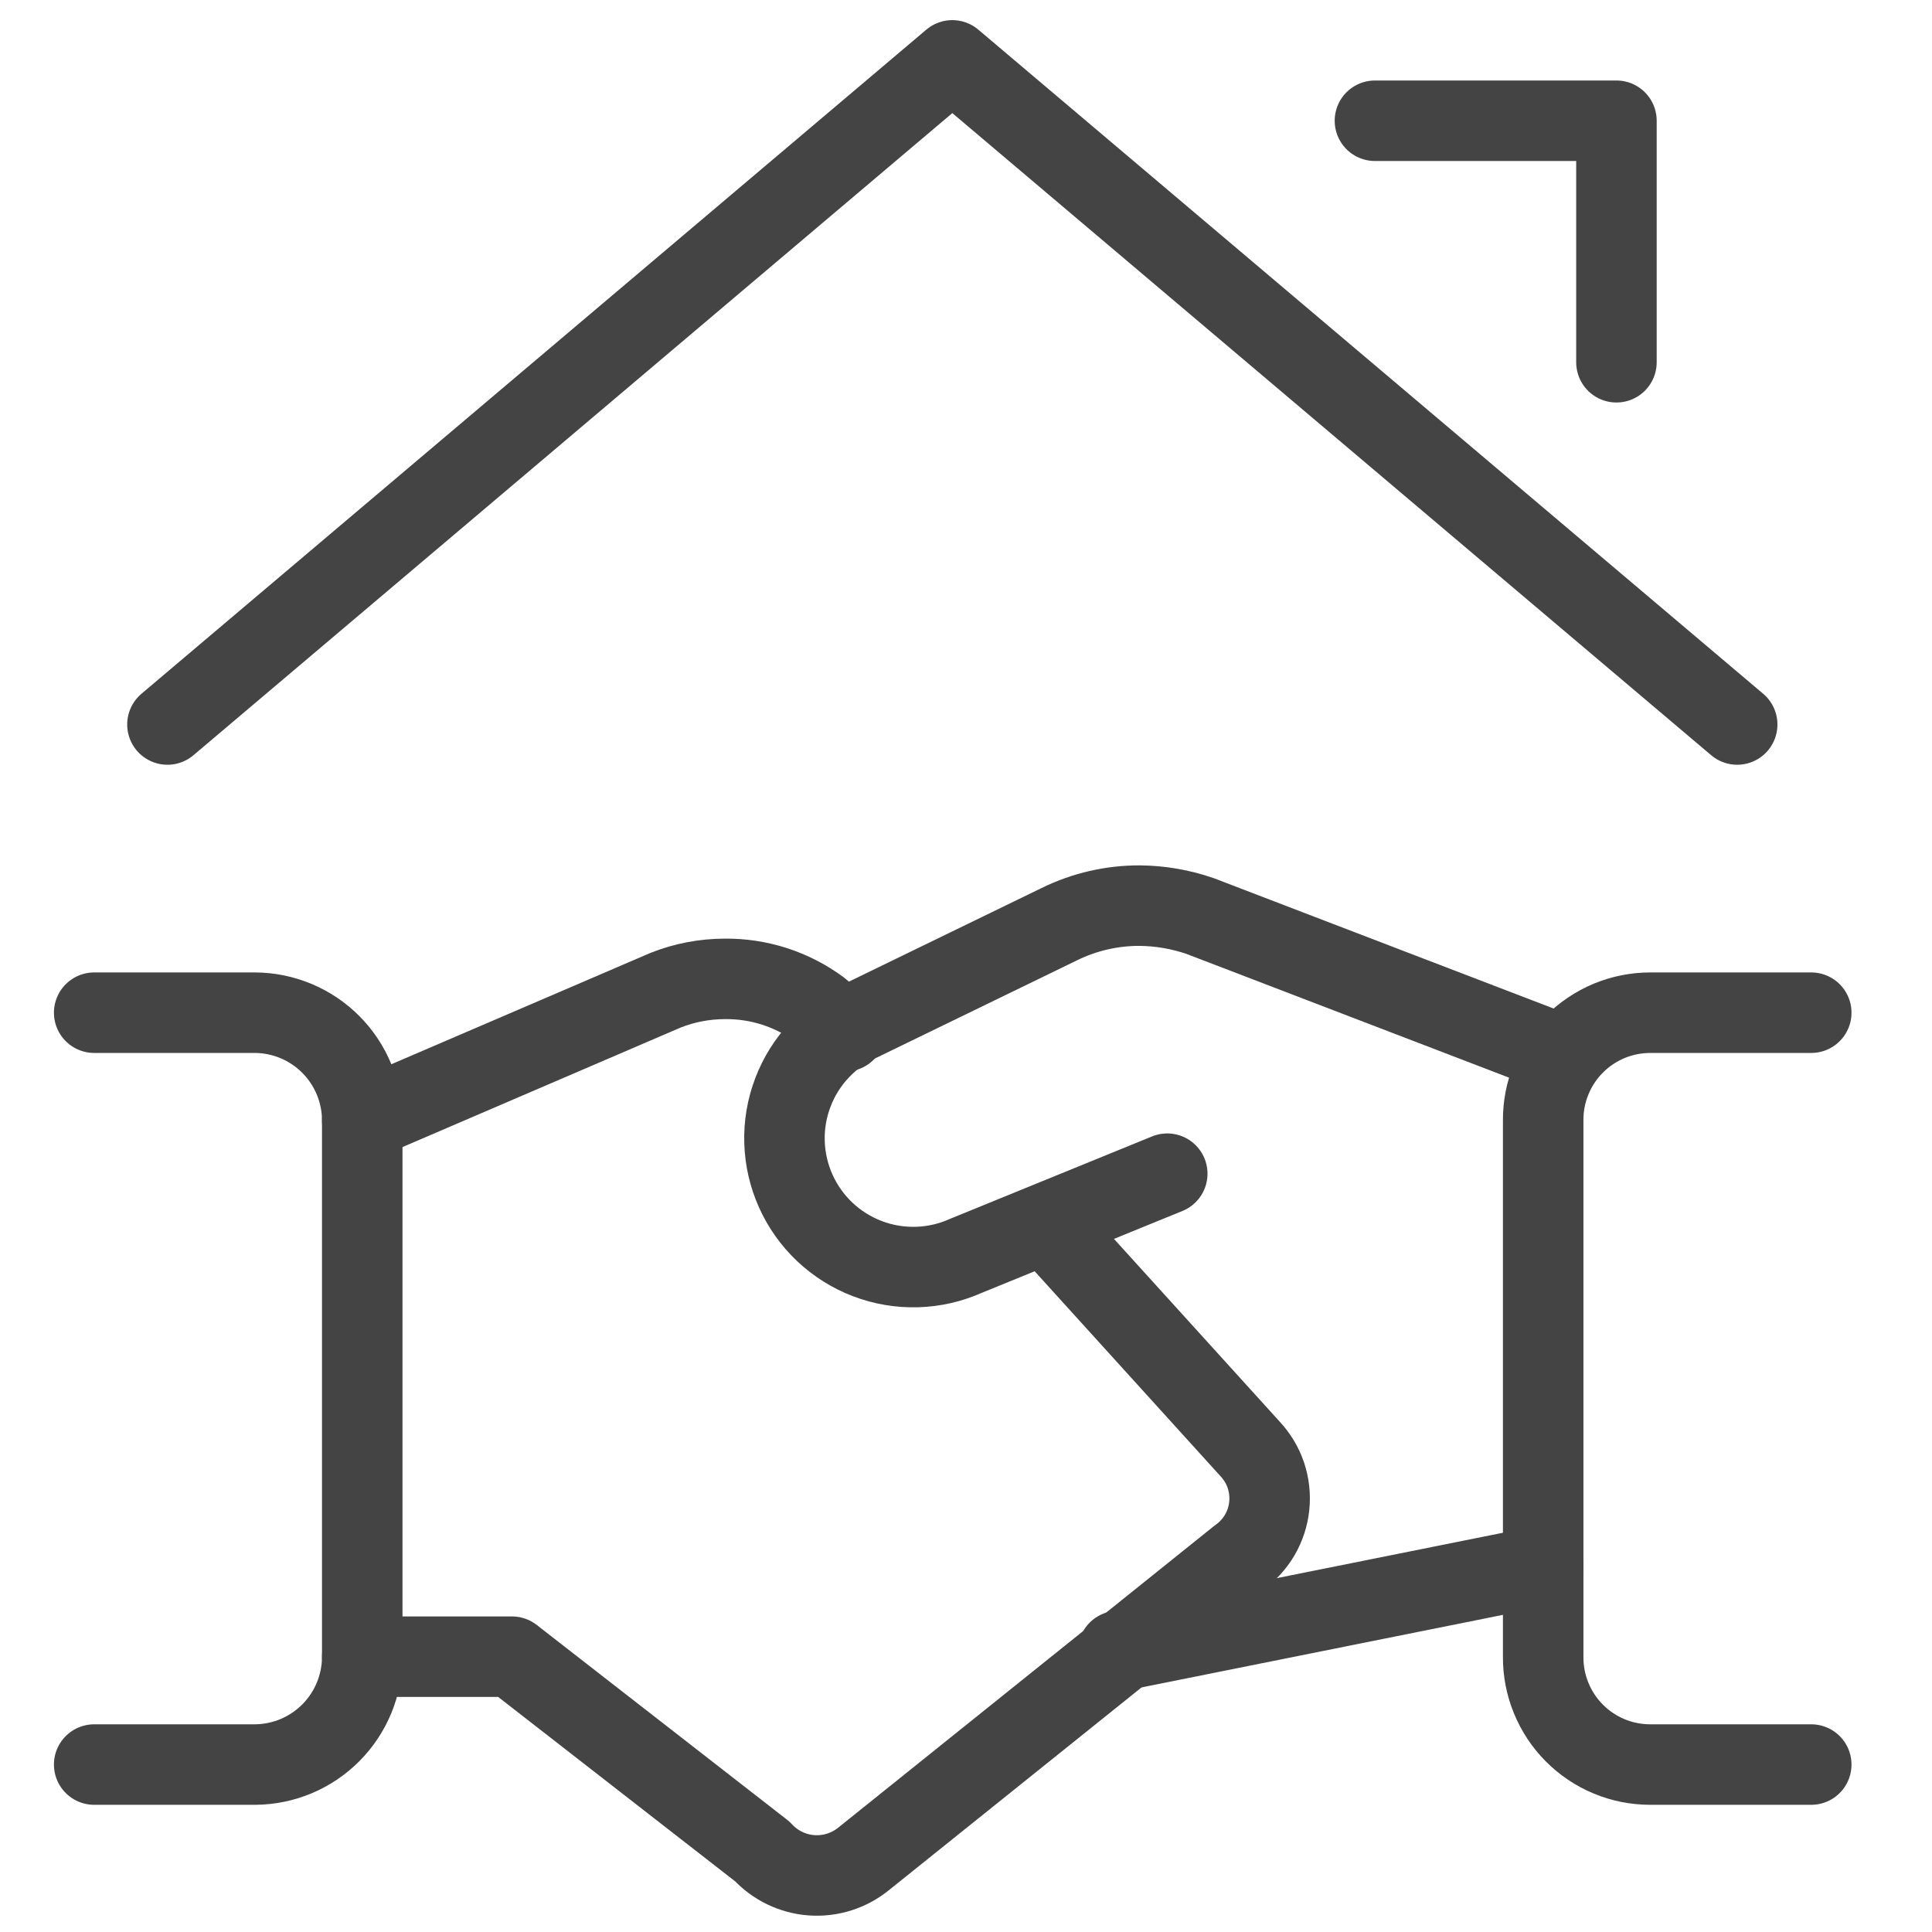
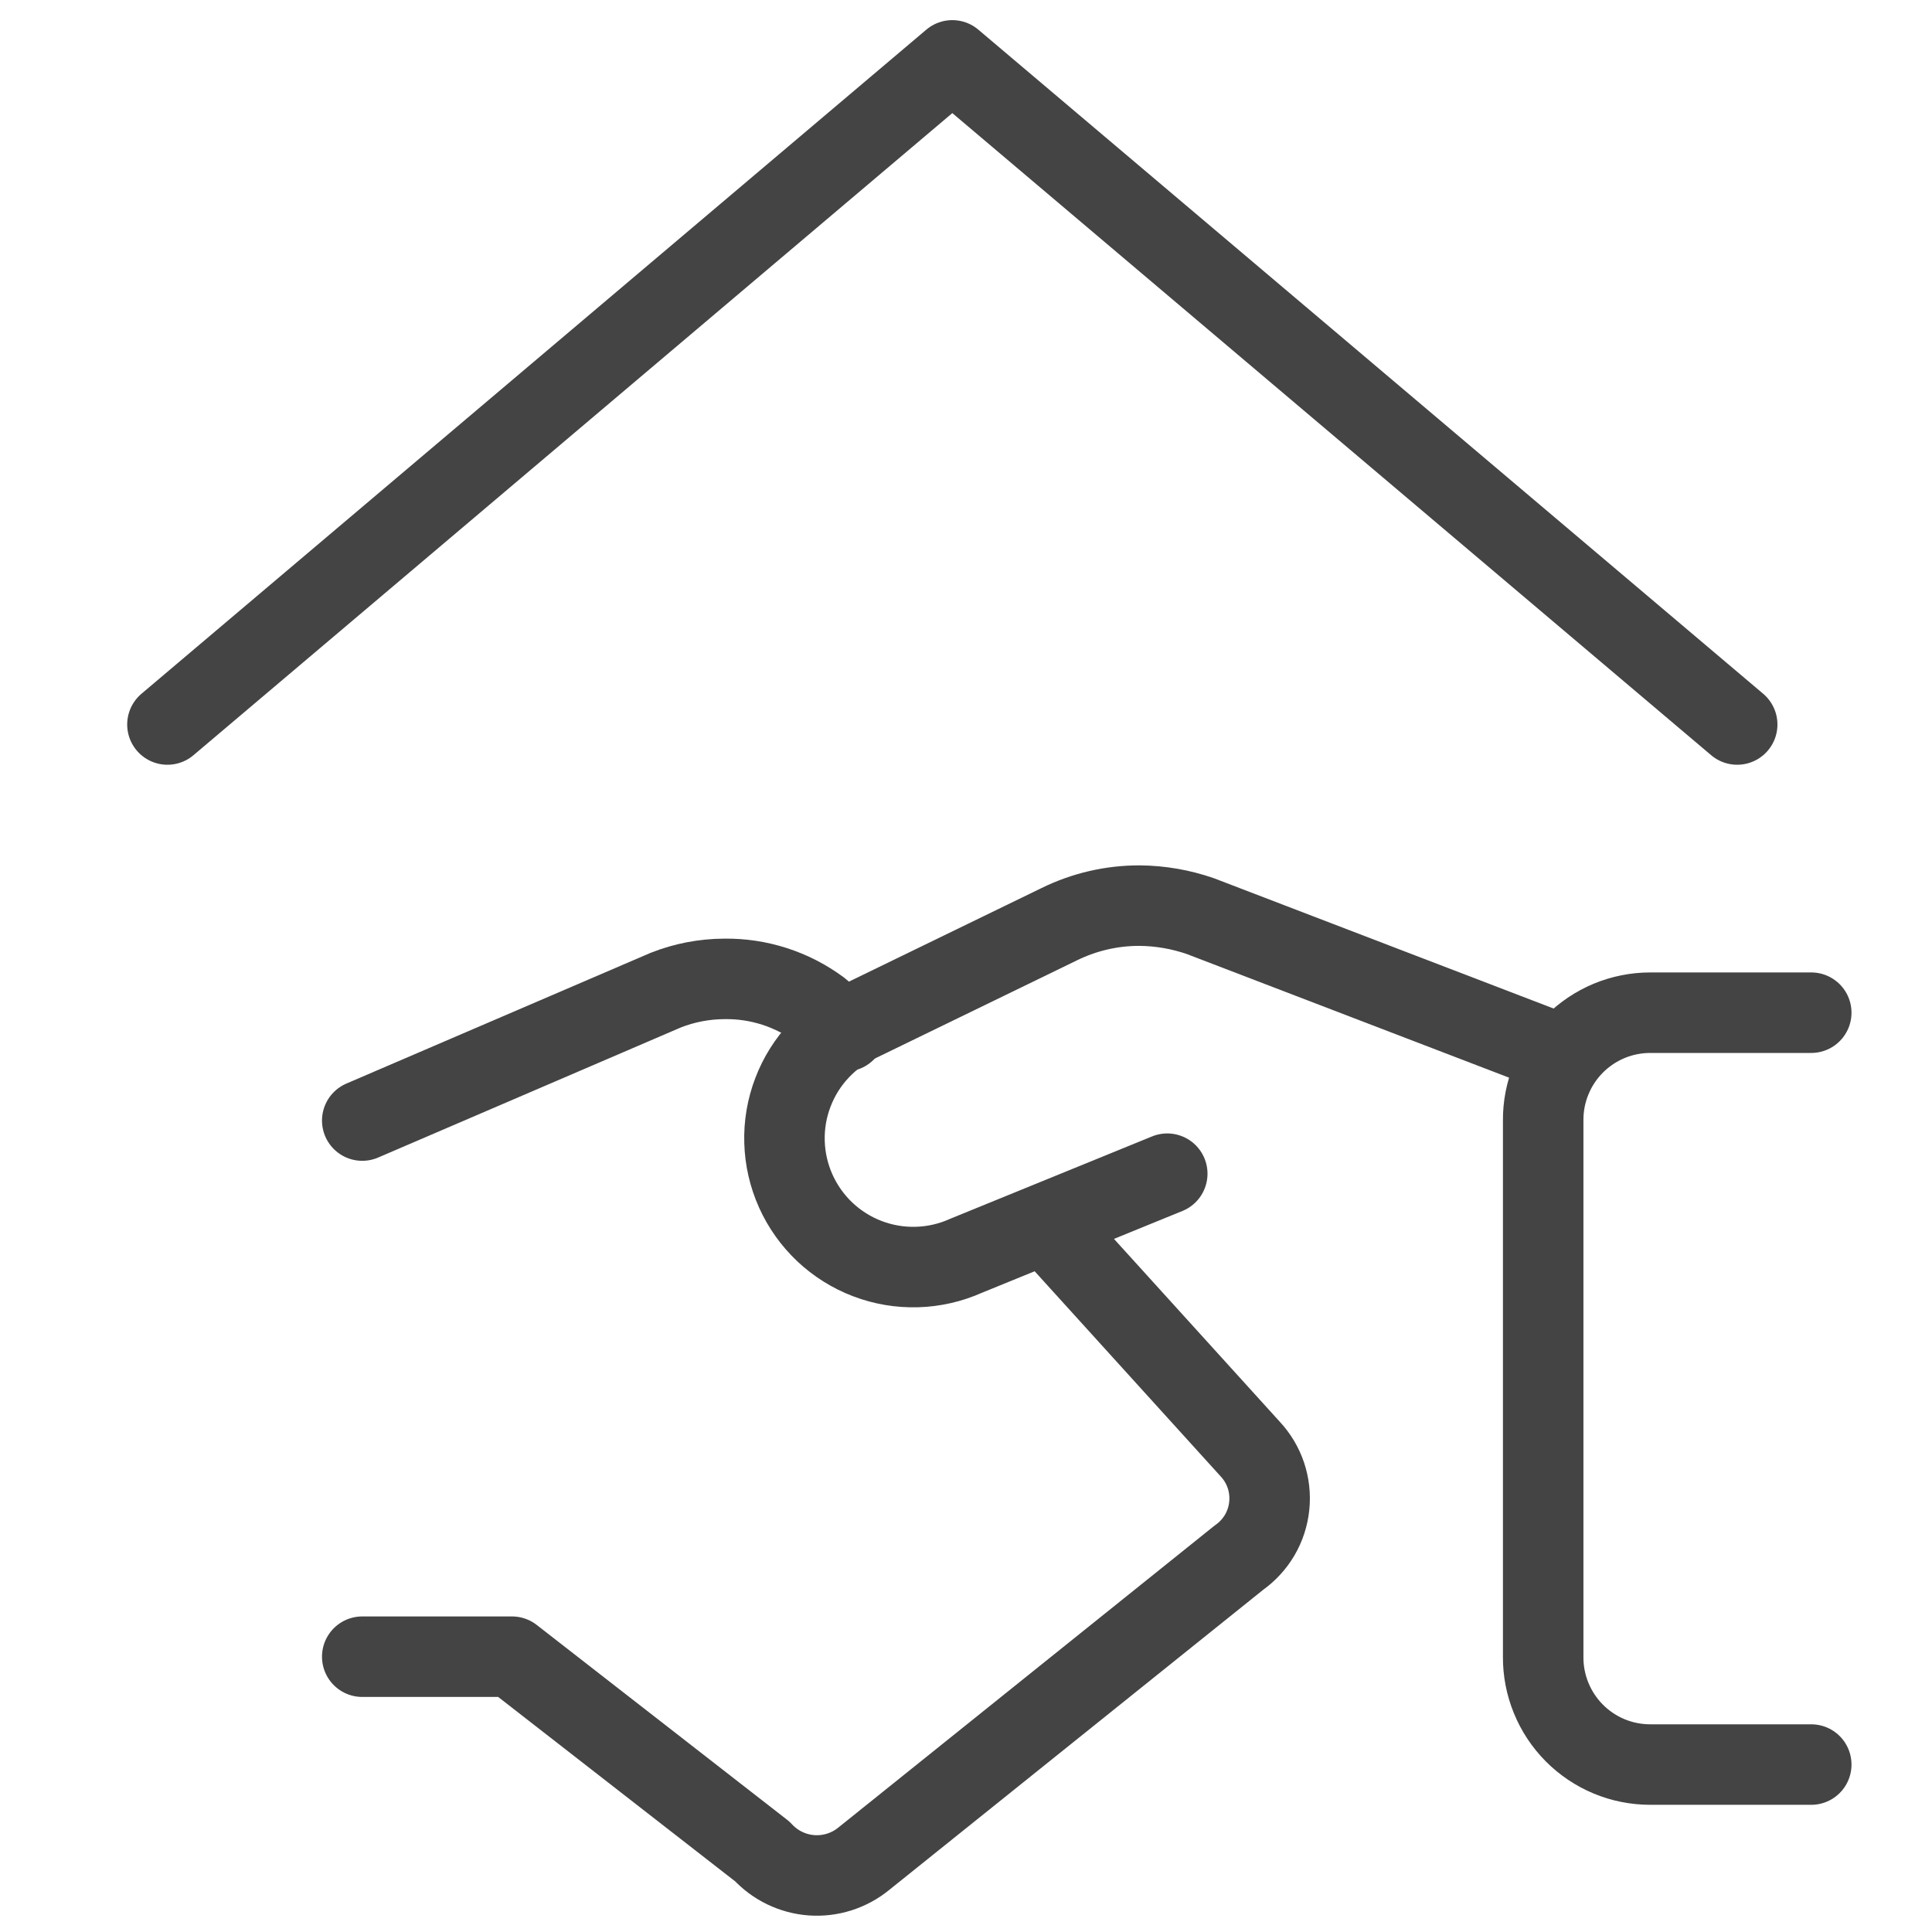
<svg xmlns="http://www.w3.org/2000/svg" width="48" height="48" viewBox="0 0 48 48" fill="none">
-   <path d="M38.34 38.9L27.78 41.02" stroke="#444444" stroke-width="2" stroke-linecap="round" stroke-linejoin="round" />
  <path d="M29 29.16L24 31.2C23.616 31.372 23.203 31.467 22.782 31.479C22.362 31.491 21.944 31.421 21.551 31.271C21.158 31.122 20.799 30.896 20.493 30.608C20.188 30.319 19.942 29.974 19.77 29.59C19.598 29.207 19.503 28.793 19.491 28.373C19.478 27.953 19.549 27.534 19.699 27.142C19.848 26.749 20.073 26.389 20.362 26.084C20.65 25.778 20.996 25.532 21.38 25.36L26.32 22.96C26.942 22.655 27.626 22.497 28.32 22.5C28.83 22.505 29.337 22.593 29.82 22.76L38.84 26.22" stroke="#444444" stroke-width="2" stroke-linecap="round" stroke-linejoin="round" />
  <path d="M9 41.16H12.72L18.94 46C19.258 46.346 19.696 46.557 20.164 46.591C20.633 46.624 21.096 46.477 21.46 46.18L30.78 38.7C30.99 38.552 31.166 38.361 31.297 38.139C31.427 37.917 31.508 37.669 31.534 37.414C31.561 37.158 31.532 36.899 31.451 36.655C31.369 36.411 31.235 36.188 31.06 36L26 30.42" stroke="#444444" stroke-width="2" stroke-linecap="round" stroke-linejoin="round" />
  <path d="M21 25.62L20.36 25.08C19.678 24.576 18.849 24.309 18 24.32C17.5 24.322 17.005 24.416 16.54 24.6L9 27.84" stroke="#444444" stroke-width="2" stroke-linecap="round" stroke-linejoin="round" />
-   <path d="M2.34 43.84H6.34C7.047 43.835 7.724 43.55 8.222 43.048C8.72 42.546 9 41.867 9 41.16V27.84C9 27.133 8.72 26.454 8.222 25.952C7.724 25.45 7.047 25.165 6.34 25.16H2.34" stroke="#444444" stroke-width="2" stroke-linecap="round" stroke-linejoin="round" />
  <path d="M45 43.84H41C40.649 43.84 40.301 43.771 39.977 43.636C39.653 43.501 39.359 43.303 39.112 43.054C38.865 42.805 38.669 42.509 38.537 42.184C38.404 41.859 38.337 41.511 38.34 41.16V27.84C38.337 27.489 38.404 27.141 38.537 26.816C38.669 26.491 38.865 26.195 39.112 25.946C39.359 25.697 39.653 25.5 39.977 25.364C40.301 25.23 40.649 25.16 41 25.16H45" stroke="#444444" stroke-width="2" stroke-linecap="round" stroke-linejoin="round" />
  <path d="M43.16 18L23.66 1.5L4.16 18" stroke="#444444" stroke-width="2" stroke-linecap="round" stroke-linejoin="round" />
-   <path d="M34.16 3H40.16V9" stroke="#444444" stroke-width="2" stroke-linecap="round" stroke-linejoin="round" />
</svg>